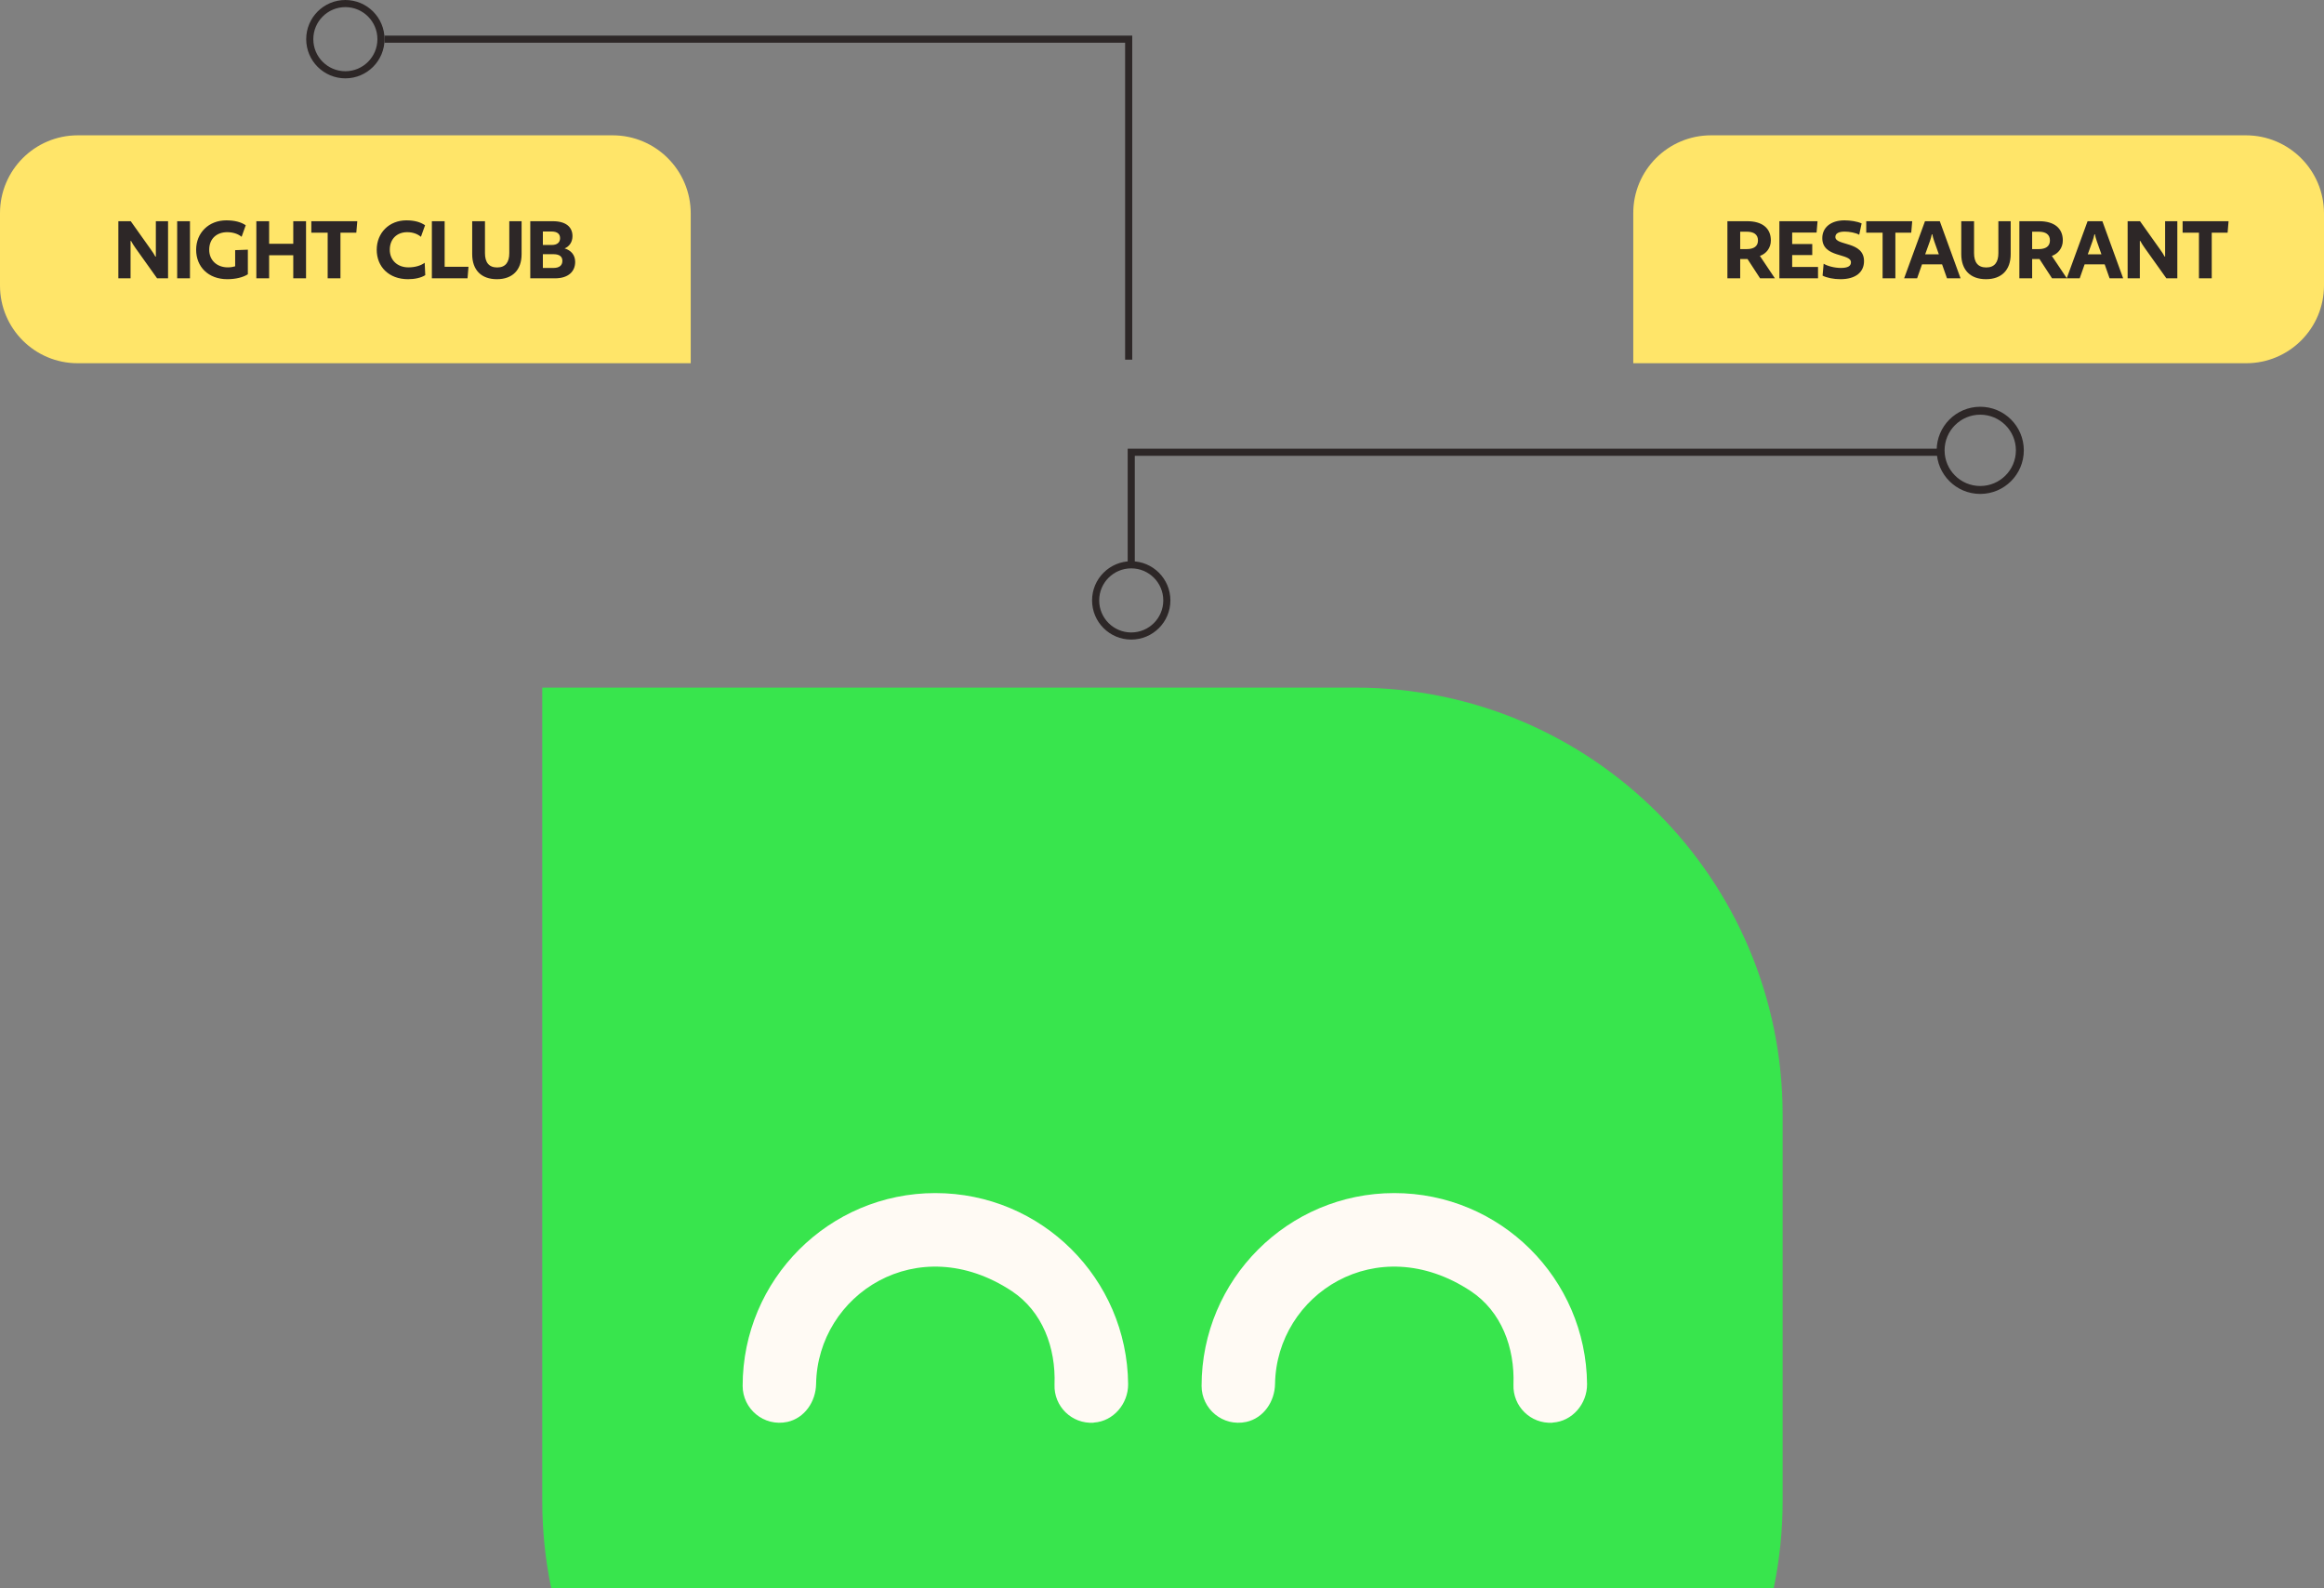
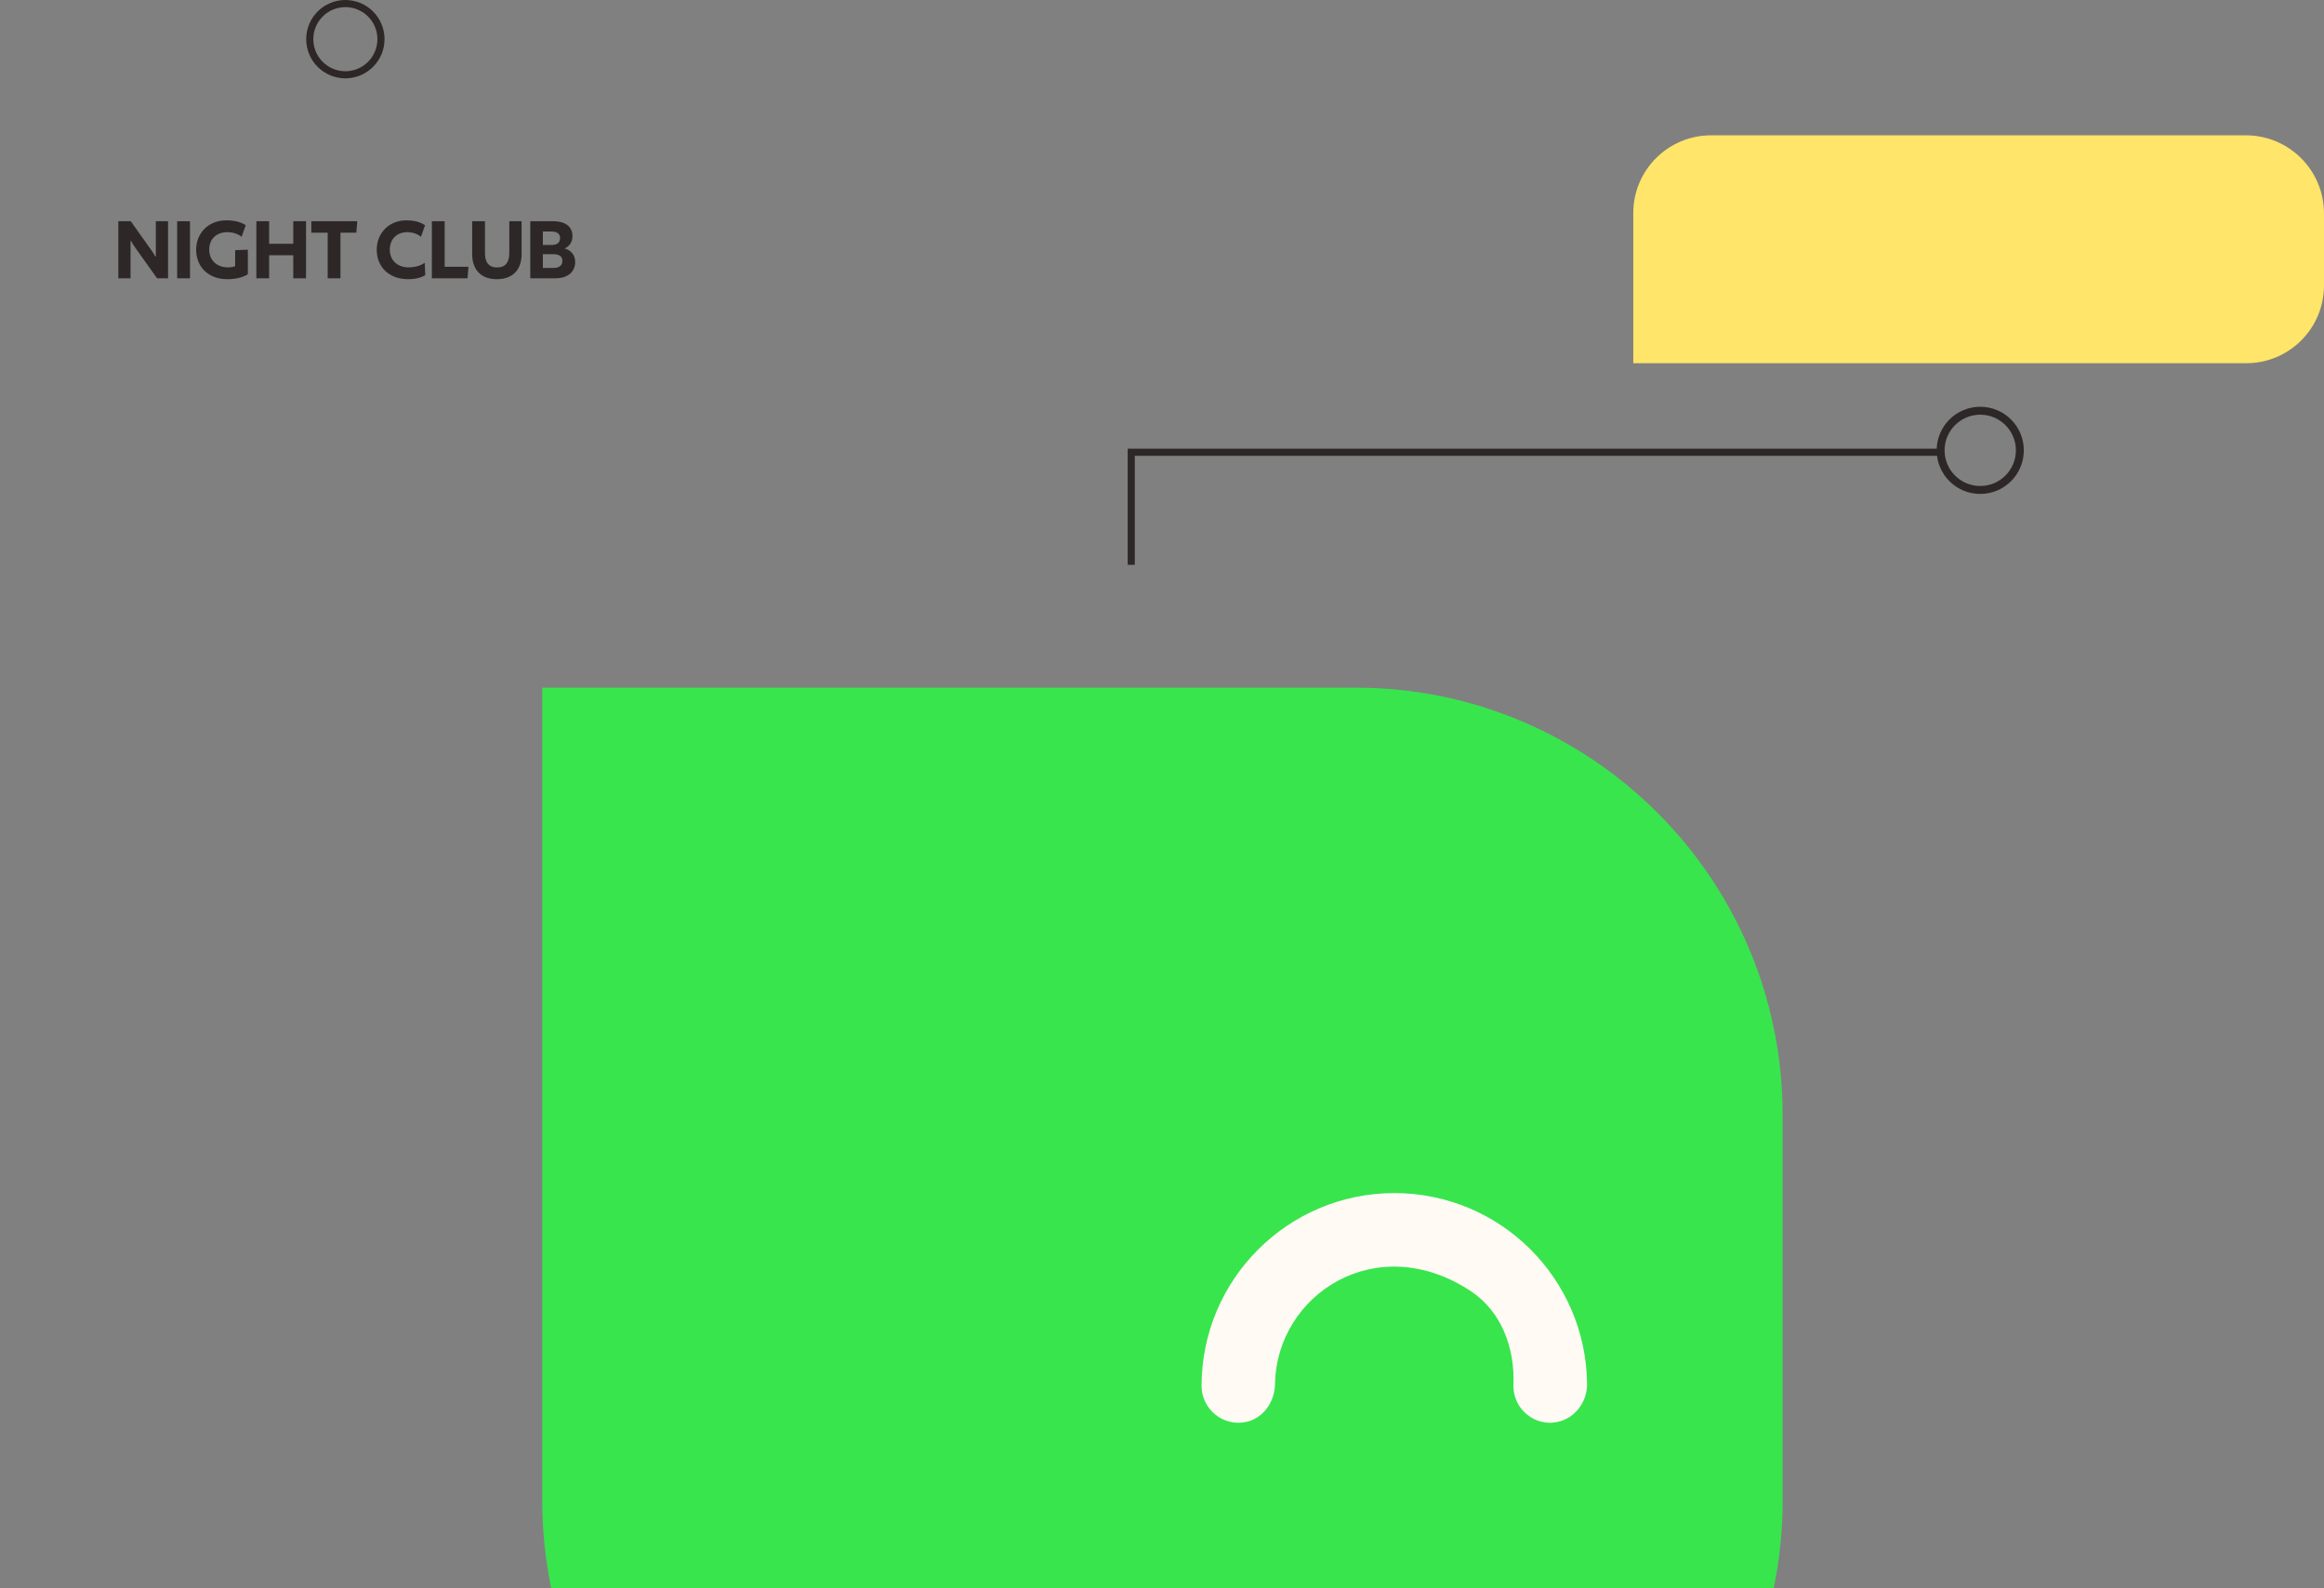
<svg xmlns="http://www.w3.org/2000/svg" width="240" height="164" viewBox="0 0 240 164" fill="none">
  <rect x="0" y="0" width="240" height="164" fill="#808080" stroke="none" />
  <path d="M139.972 71H56V154.972C56 179.338 75.755 199.093 100.121 199.093H139.972C164.338 199.093 184.093 179.338 184.093 154.972V115.121C184.093 90.755 164.338 71 139.972 71Z" fill="#38E54D" />
-   <path d="M112.943 146.902C110.68 147.044 108.816 145.208 108.901 142.96C109.044 139.159 107.663 135.416 104.489 133.31C94.754 126.891 84.436 133.666 84.279 142.888C84.251 144.724 83.098 146.418 81.319 146.817C78.871 147.343 76.693 145.465 76.693 143.102C76.693 132.114 85.617 123.191 96.59 123.191C107.563 123.191 116.402 132.029 116.502 142.917C116.516 144.952 114.979 146.76 112.958 146.888L112.943 146.902Z" fill="#FFFAF4" />
  <path d="M160.338 146.902C158.075 147.044 156.211 145.208 156.296 142.96C156.438 139.16 155.058 135.416 151.884 133.31C142.149 126.891 131.83 133.666 131.674 142.889C131.645 144.725 130.492 146.418 128.713 146.817C126.265 147.343 124.088 145.465 124.088 143.102C124.088 132.114 133.012 123.191 143.985 123.191C154.958 123.191 163.797 132.029 163.896 142.917C163.91 144.952 162.373 146.76 160.352 146.888L160.338 146.902Z" fill="#FFFAF4" />
  <path d="M116.823 58.318V46.697H200.657" stroke="#2D2727" stroke-width="0.735" />
-   <circle cx="116.823" cy="61.995" r="3.677" stroke="#2D2727" stroke-width="0.735" />
  <circle cx="35.666" cy="4.045" r="3.677" stroke="#2D2727" stroke-width="0.735" />
  <circle cx="204.5" cy="46.5" r="4.091" stroke="#2D2727" stroke-width="0.818" />
  <path d="M168.668 22.006C168.668 17.569 172.264 13.972 176.701 13.972H231.932C236.388 13.972 240 17.584 240 22.04V29.471C240 33.908 236.403 37.505 231.966 37.505H168.668V22.006Z" fill="#FFE569" />
-   <path d="M182.877 24.827C182.877 25.601 182.4 26.197 181.745 26.425L183.294 28.738H181.765L180.465 26.743H179.71V28.738H178.39V22.841H180.435C181.983 22.841 182.877 23.556 182.877 24.827ZM181.547 24.827C181.547 24.201 181.1 23.924 180.395 23.924H179.71V25.72H180.395C181.1 25.72 181.547 25.442 181.547 24.827ZM187.698 22.841L187.599 24.013H185.078V25.194H187.152V26.336H185.078V27.567H187.748V28.738H183.757V22.841H187.698ZM192.25 23.07L192.001 24.241C191.674 24.043 190.989 23.914 190.512 23.914C189.877 23.914 189.539 24.102 189.539 24.47C189.539 25.403 192.498 24.877 192.498 26.961C192.498 28.103 191.634 28.828 190.066 28.828C189.341 28.828 188.636 28.679 188.219 28.46L188.328 27.229C188.706 27.468 189.45 27.666 190.105 27.666C190.82 27.666 191.148 27.478 191.148 27.081C191.148 26.117 188.189 26.654 188.189 24.589C188.189 23.497 189.063 22.752 190.483 22.752C191.058 22.752 191.813 22.861 192.25 23.07ZM195.736 28.738H194.416V24.023H192.728V22.841H197.474L197.374 24.023H195.736V28.738ZM202.467 28.738H201.067L200.561 27.299H198.486L197.98 28.738H196.64L198.794 22.841H200.323L202.467 28.738ZM200.224 26.256L199.747 24.906C199.658 24.648 199.598 24.43 199.549 24.192H199.499C199.449 24.43 199.39 24.648 199.3 24.906L198.814 26.256H200.224ZM207.644 22.841V26.237C207.644 27.895 206.691 28.828 205.092 28.828C203.494 28.828 202.541 27.895 202.541 26.237V22.841H203.861V26.137C203.861 27.07 204.248 27.616 205.122 27.616C205.986 27.616 206.373 27.07 206.373 26.137V22.841H207.644ZM213.027 24.827C213.027 25.601 212.55 26.197 211.895 26.425L213.444 28.738H211.915L210.615 26.743H209.86V28.738H208.54V22.841H210.585C212.133 22.841 213.027 23.556 213.027 24.827ZM211.697 24.827C211.697 24.201 211.25 23.924 210.545 23.924H209.86V25.72H210.545C211.25 25.72 211.697 25.442 211.697 24.827ZM219.258 28.738H217.858L217.352 27.299H215.277L214.771 28.738H213.431L215.585 22.841H217.114L219.258 28.738ZM217.015 26.256L216.538 24.906C216.449 24.648 216.389 24.43 216.34 24.192H216.29C216.24 24.43 216.181 24.648 216.091 24.906L215.605 26.256H217.015ZM224.853 22.841V28.738H223.722L221.478 25.591C221.309 25.353 221.15 25.105 221.031 24.877H220.982V28.738H219.721V22.841H221.001L223.096 25.79C223.265 26.018 223.424 26.266 223.543 26.495H223.592V22.841H224.853ZM228.407 28.738H227.087V24.023H225.399V22.841H230.144L230.045 24.023H228.407V28.738Z" fill="#2D2727" />
-   <path d="M0 22.006C0 17.569 3.597 13.972 8.034 13.972H63.264C67.72 13.972 71.332 17.584 71.332 22.04V37.505H8.016C3.589 37.505 0 33.916 0 29.489V22.006Z" fill="#FFE569" />
  <path d="M17.355 22.841V28.738H16.223L13.979 25.591C13.81 25.353 13.652 25.105 13.533 24.877H13.483V28.738H12.222V22.841H13.503L15.597 25.79C15.766 26.018 15.925 26.266 16.044 26.495H16.094V22.841H17.355ZM19.618 22.841V28.738H18.297V22.841H19.618ZM25.377 23.259L24.951 24.45C24.593 24.152 24.057 23.973 23.461 23.973C22.409 23.973 21.605 24.619 21.605 25.79C21.605 26.852 22.379 27.607 23.531 27.607C23.829 27.607 24.097 27.557 24.285 27.497V25.83L25.596 25.78V28.321C25.099 28.639 24.325 28.828 23.471 28.828C21.506 28.828 20.255 27.537 20.255 25.79C20.255 24.033 21.565 22.752 23.362 22.752C24.216 22.752 24.881 22.921 25.377 23.259ZM31.605 22.841V28.738H30.285V26.356H27.793V28.738H26.473V22.841H27.793V25.174H30.285V22.841H31.605ZM35.159 28.738H33.839V24.023H32.151V22.841H36.896L36.797 24.023H35.159V28.738ZM43.917 28.411C43.48 28.689 42.825 28.828 42.14 28.828C40.155 28.828 38.904 27.537 38.904 25.79C38.904 24.043 40.194 22.752 41.962 22.752C42.785 22.752 43.401 22.921 43.897 23.259L43.47 24.45C43.113 24.152 42.627 23.973 42.051 23.973C41.008 23.973 40.254 24.658 40.254 25.79C40.254 26.852 41.028 27.607 42.18 27.607C42.875 27.607 43.48 27.418 43.858 27.13L43.917 28.411ZM44.599 28.738V22.841H45.919V27.547H48.381L48.282 28.738H44.599ZM53.865 22.841V26.237C53.865 27.895 52.912 28.828 51.314 28.828C49.716 28.828 48.763 27.895 48.763 26.237V22.841H50.083V26.137C50.083 27.07 50.47 27.616 51.344 27.616C52.208 27.616 52.595 27.07 52.595 26.137V22.841H53.865ZM59.398 27.041C59.398 28.034 58.693 28.738 57.313 28.738H54.762V22.841H57.085C58.465 22.841 59.12 23.457 59.12 24.38C59.12 24.996 58.792 25.452 58.306 25.651C58.971 25.84 59.398 26.336 59.398 27.041ZM57.839 24.589C57.839 24.162 57.561 23.904 56.956 23.904H56.062V25.294H56.985C57.561 25.294 57.839 25.016 57.839 24.589ZM58.077 26.932C58.077 26.505 57.789 26.247 57.164 26.247H56.062V27.666H57.164C57.77 27.666 58.077 27.398 58.077 26.932Z" fill="#2D2727" />
-   <path d="M116.559 37.137V4.044H39.711" stroke="#2D2727" stroke-width="0.735" />
</svg>